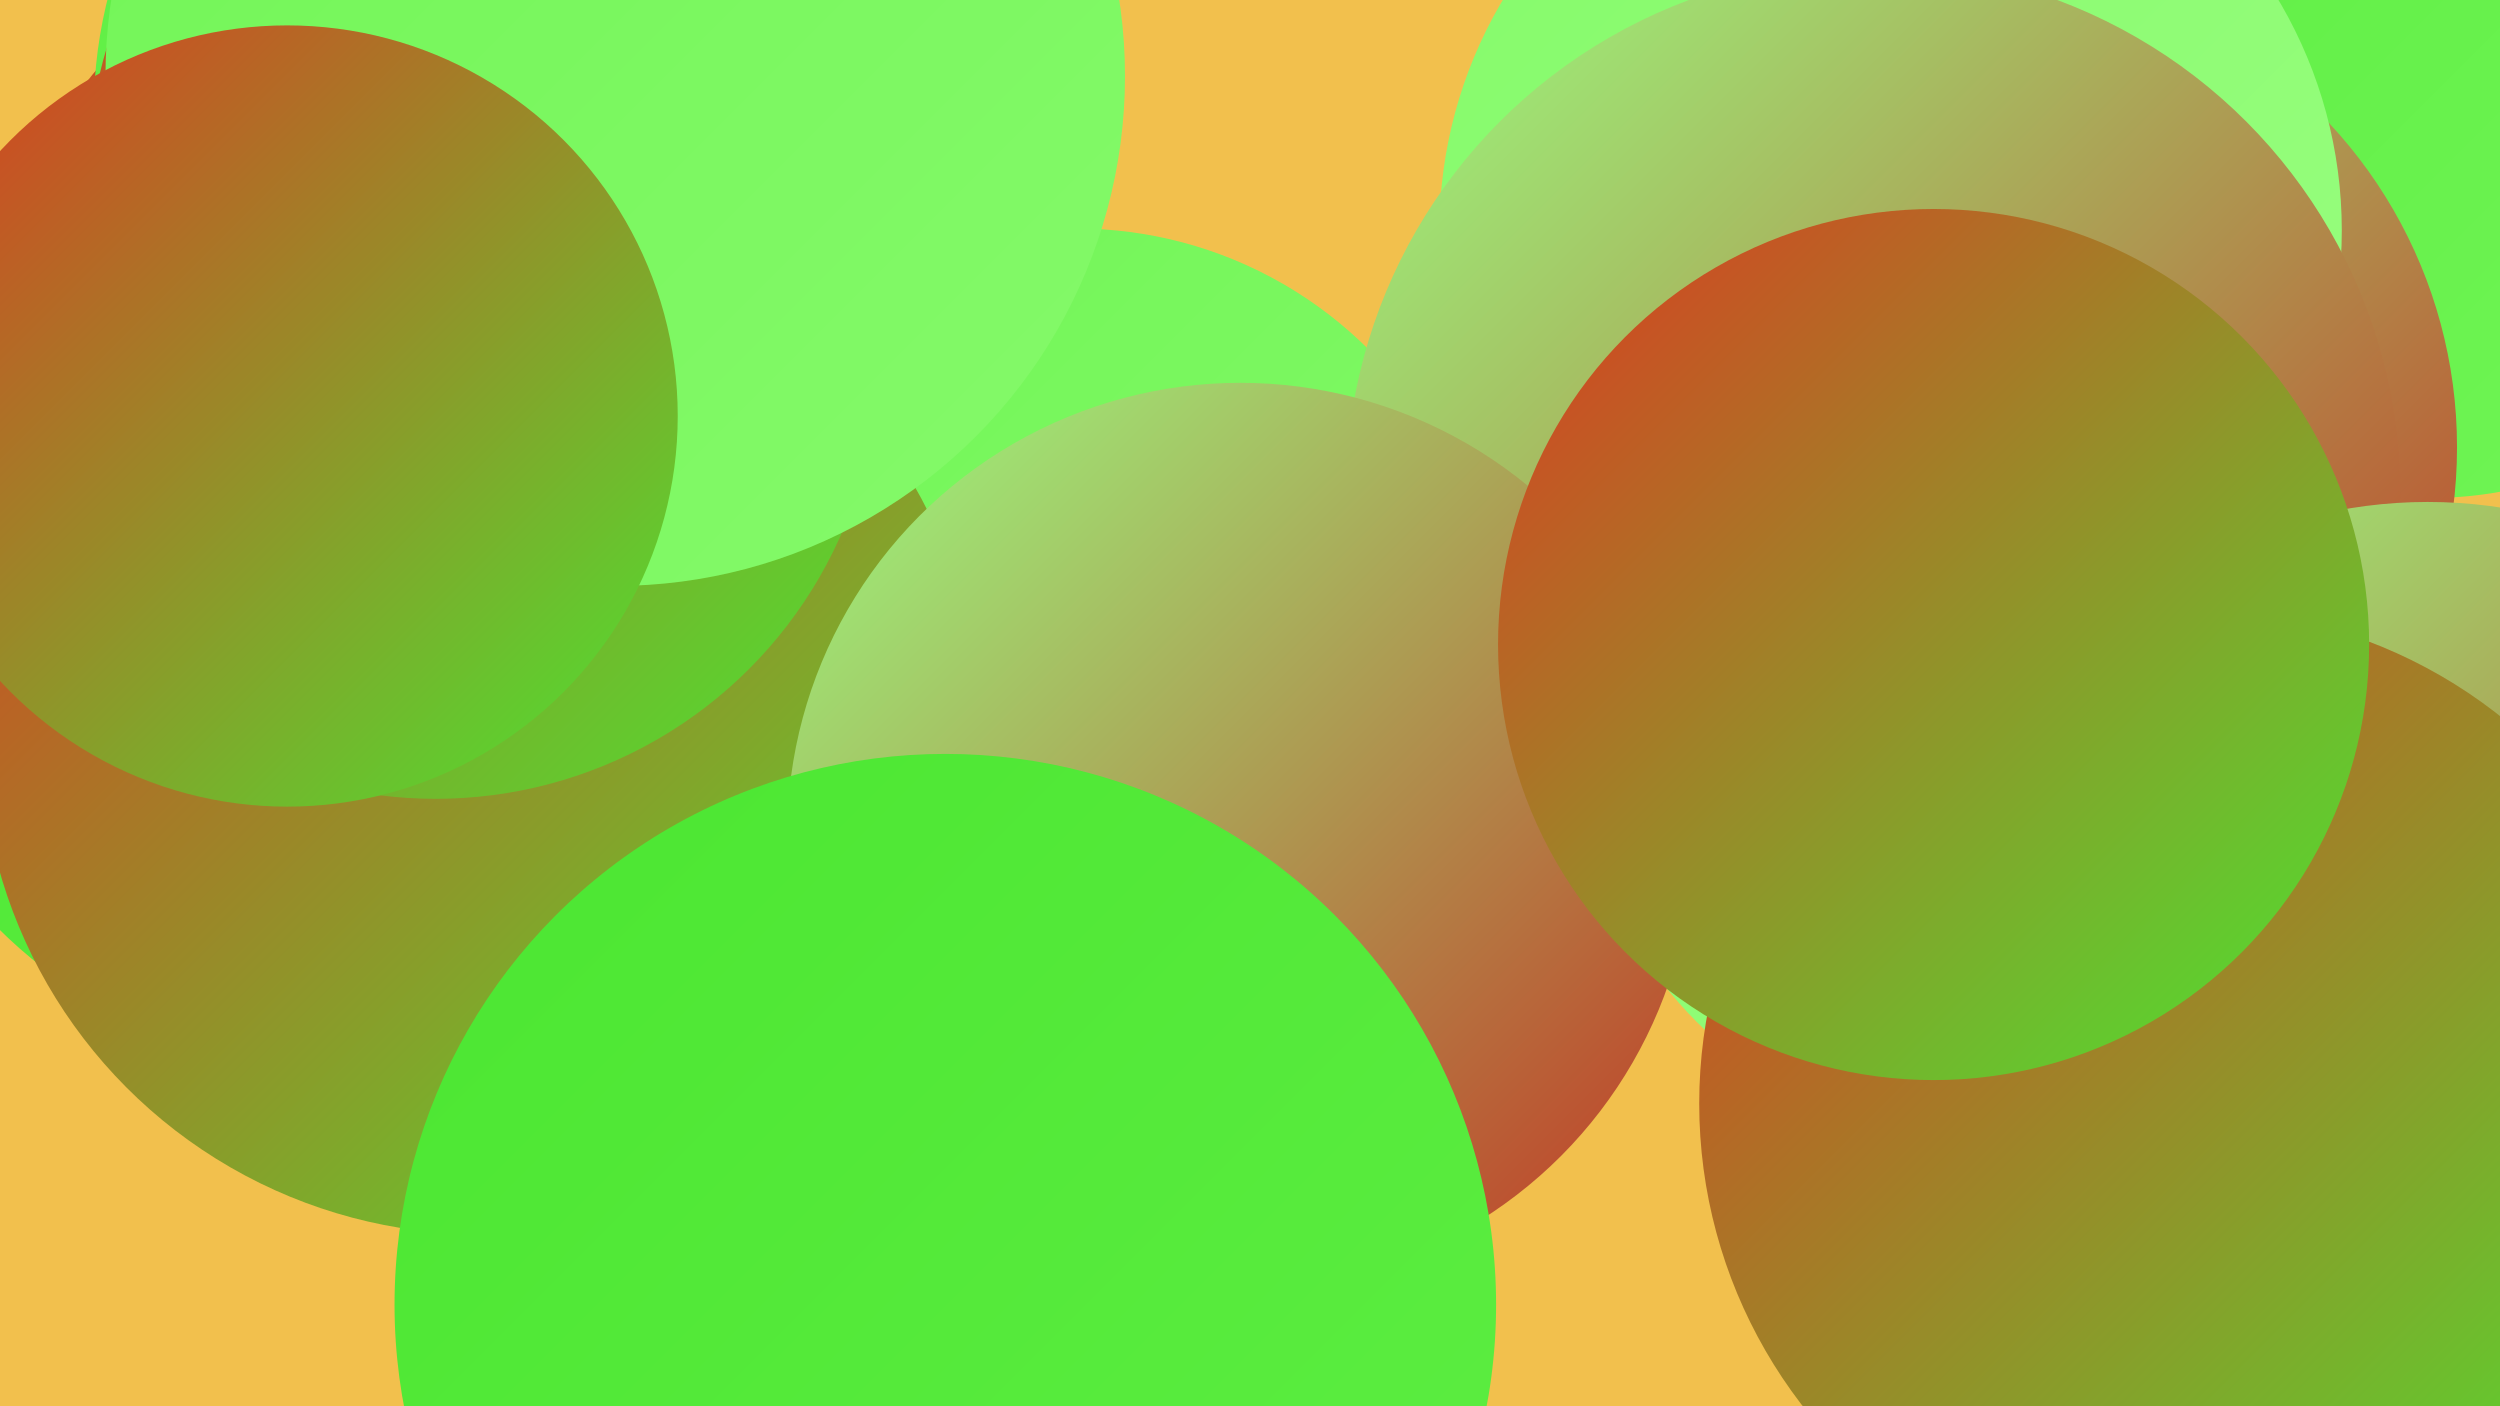
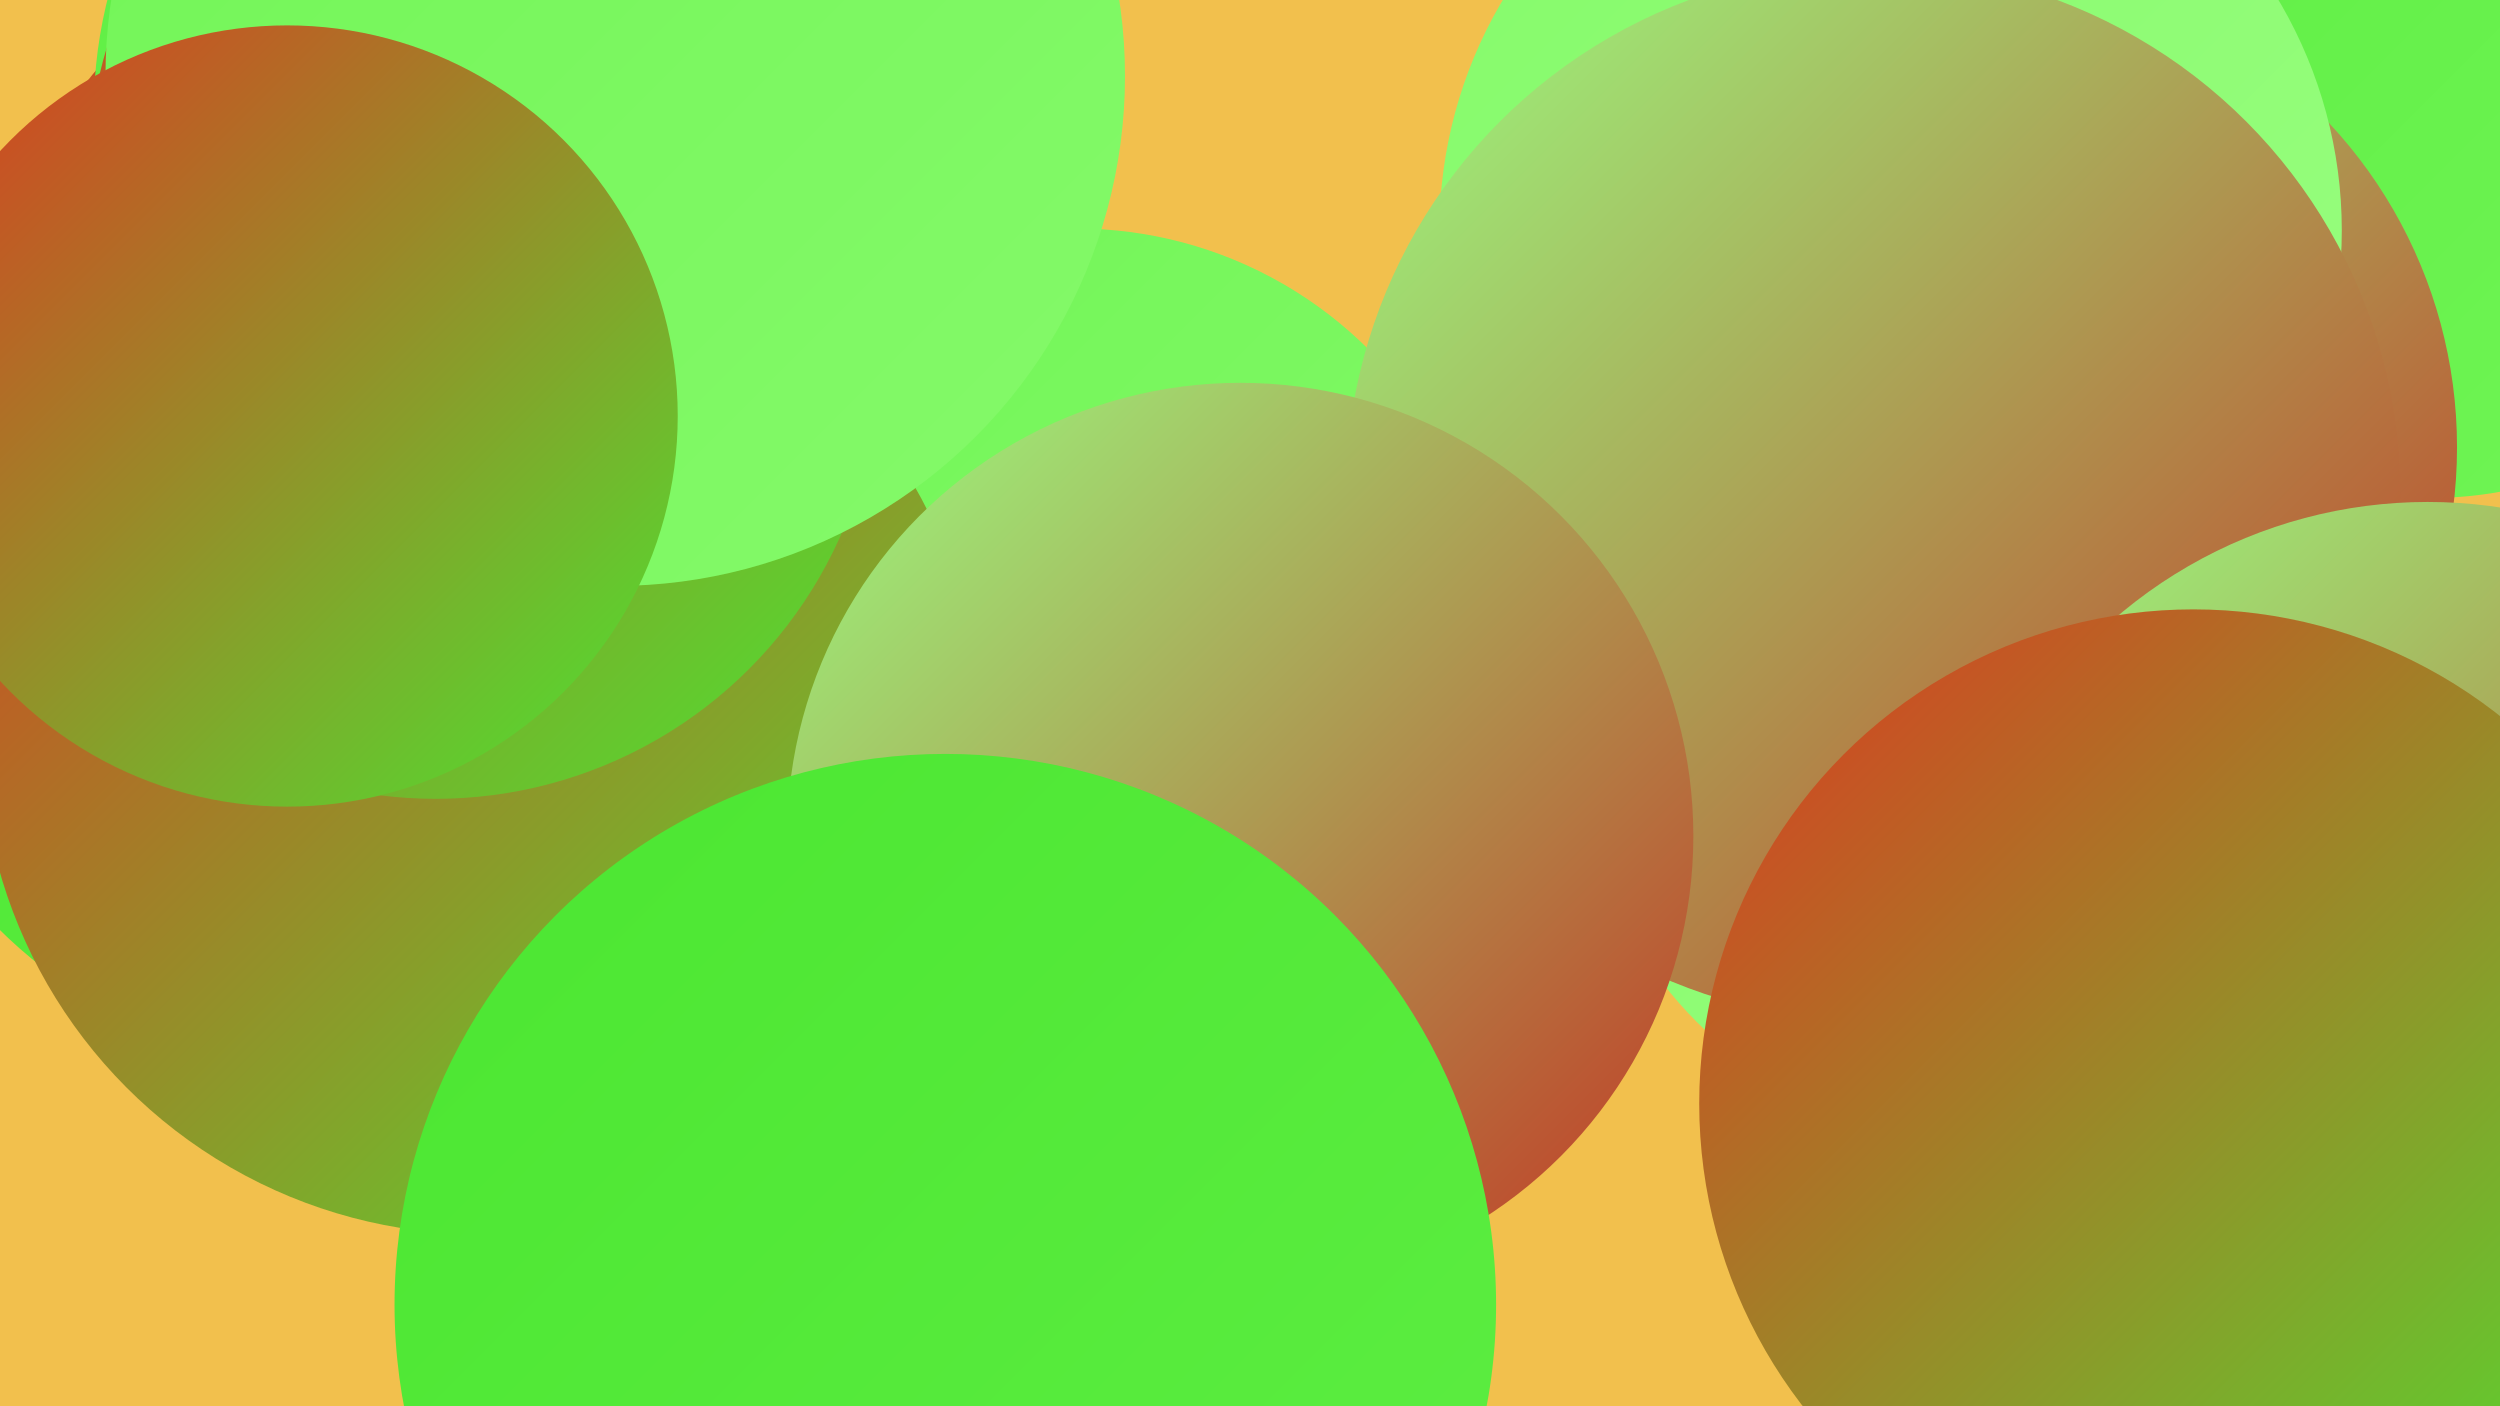
<svg xmlns="http://www.w3.org/2000/svg" width="1280" height="720">
  <defs>
    <linearGradient id="grad0" x1="0%" y1="0%" x2="100%" y2="100%">
      <stop offset="0%" style="stop-color:#c23523;stop-opacity:1" />
      <stop offset="100%" style="stop-color:#dd3921;stop-opacity:1" />
    </linearGradient>
    <linearGradient id="grad1" x1="0%" y1="0%" x2="100%" y2="100%">
      <stop offset="0%" style="stop-color:#dd3921;stop-opacity:1" />
      <stop offset="100%" style="stop-color:#4be631;stop-opacity:1" />
    </linearGradient>
    <linearGradient id="grad2" x1="0%" y1="0%" x2="100%" y2="100%">
      <stop offset="0%" style="stop-color:#4be631;stop-opacity:1" />
      <stop offset="100%" style="stop-color:#5eee43;stop-opacity:1" />
    </linearGradient>
    <linearGradient id="grad3" x1="0%" y1="0%" x2="100%" y2="100%">
      <stop offset="0%" style="stop-color:#5eee43;stop-opacity:1" />
      <stop offset="100%" style="stop-color:#71f556;stop-opacity:1" />
    </linearGradient>
    <linearGradient id="grad4" x1="0%" y1="0%" x2="100%" y2="100%">
      <stop offset="0%" style="stop-color:#71f556;stop-opacity:1" />
      <stop offset="100%" style="stop-color:#85fa6a;stop-opacity:1" />
    </linearGradient>
    <linearGradient id="grad5" x1="0%" y1="0%" x2="100%" y2="100%">
      <stop offset="0%" style="stop-color:#85fa6a;stop-opacity:1" />
      <stop offset="100%" style="stop-color:#99fe80;stop-opacity:1" />
    </linearGradient>
    <linearGradient id="grad6" x1="0%" y1="0%" x2="100%" y2="100%">
      <stop offset="0%" style="stop-color:#99fe80;stop-opacity:1" />
      <stop offset="100%" style="stop-color:#c23523;stop-opacity:1" />
    </linearGradient>
  </defs>
  <rect width="1280" height="720" fill="#f2c04d" />
  <circle cx="1106" cy="574" r="189" fill="url(#grad5)" />
  <circle cx="1244" cy="50" r="205" fill="url(#grad3)" />
  <circle cx="1015" cy="229" r="243" fill="url(#grad6)" />
  <circle cx="551" cy="329" r="212" fill="url(#grad4)" />
  <circle cx="968" cy="118" r="231" fill="url(#grad5)" />
  <circle cx="1013" cy="379" r="204" fill="url(#grad5)" />
  <circle cx="170" cy="304" r="242" fill="url(#grad2)" />
  <circle cx="214" cy="194" r="190" fill="url(#grad5)" />
  <circle cx="959" cy="253" r="270" fill="url(#grad6)" />
  <circle cx="246" cy="376" r="256" fill="url(#grad1)" />
  <circle cx="1243" cy="502" r="245" fill="url(#grad6)" />
  <circle cx="223" cy="182" r="227" fill="url(#grad1)" />
  <circle cx="1123" cy="565" r="253" fill="url(#grad1)" />
  <circle cx="285" cy="57" r="237" fill="url(#grad3)" />
  <circle cx="635" cy="428" r="232" fill="url(#grad6)" />
  <circle cx="484" cy="668" r="282" fill="url(#grad2)" />
-   <circle cx="990" cy="330" r="223" fill="url(#grad1)" />
  <circle cx="241" cy="82" r="195" fill="url(#grad1)" />
  <circle cx="315" cy="39" r="261" fill="url(#grad4)" />
  <circle cx="147" cy="213" r="200" fill="url(#grad1)" />
</svg>